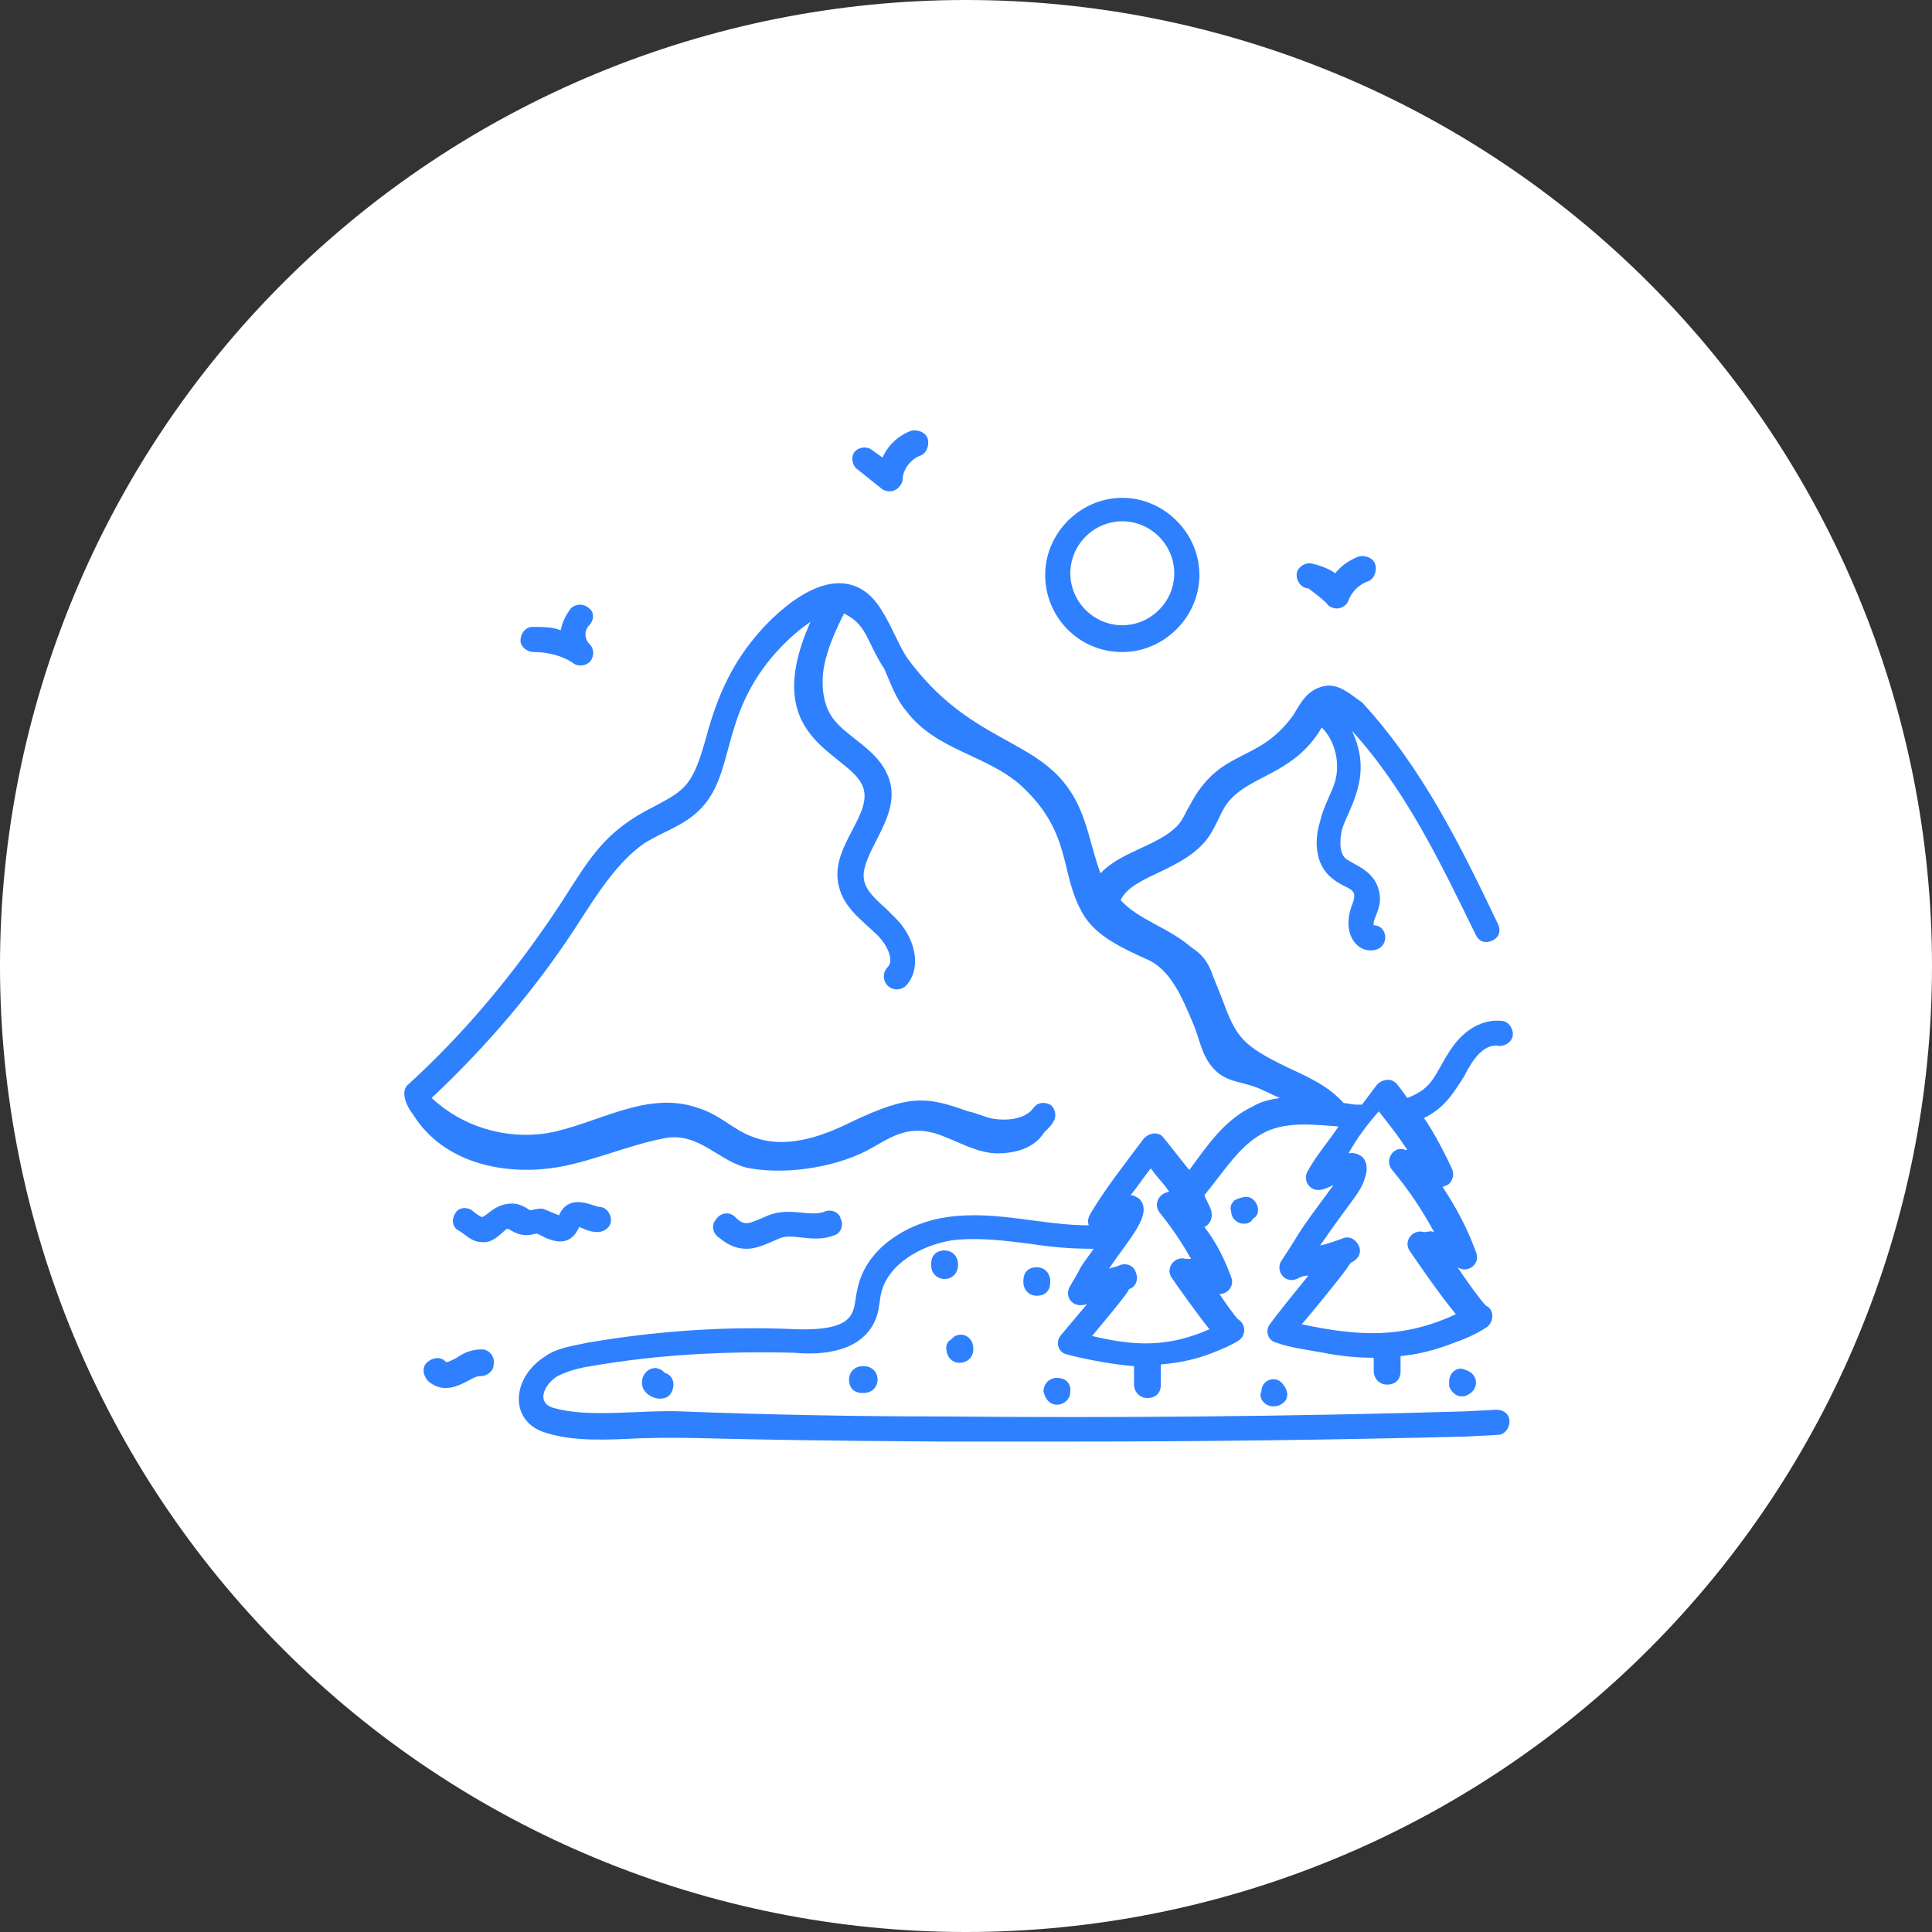
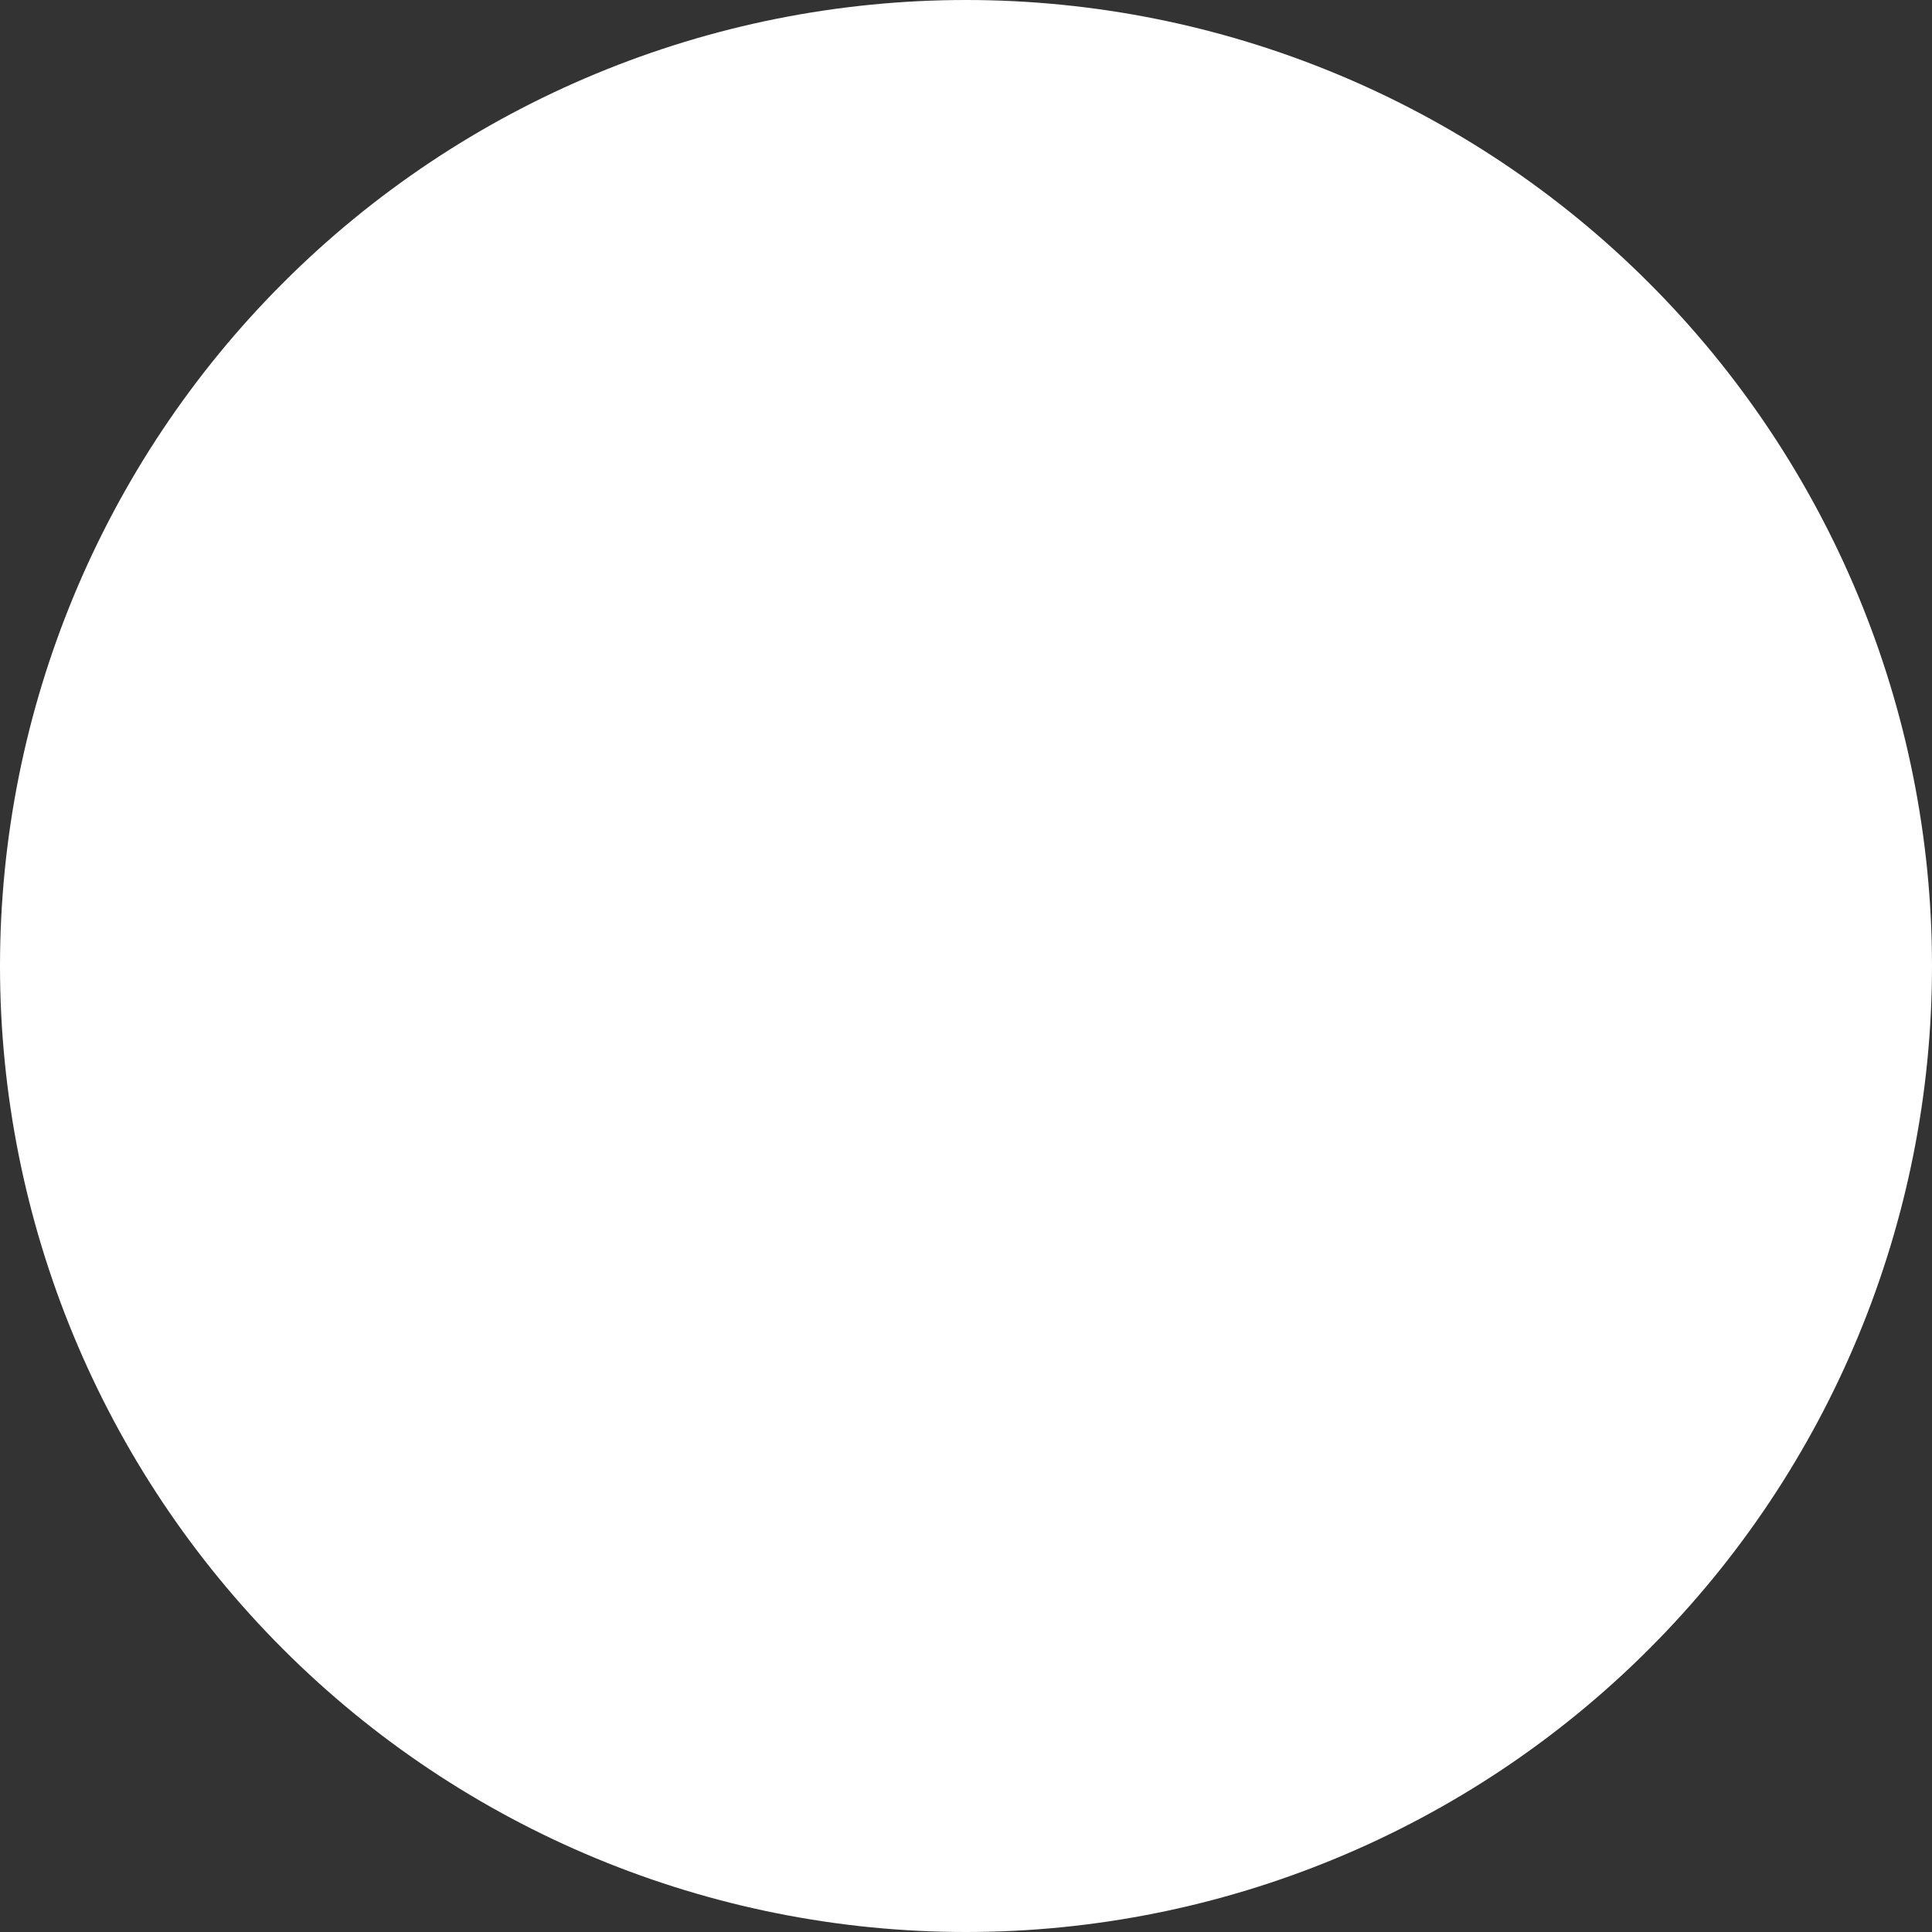
<svg xmlns="http://www.w3.org/2000/svg" width="100" height="100" viewBox="0 0 100 100" fill="none">
  <rect x="0" y="0" width="100" height="100" fill="#333333" stroke="none" />
  <g clip-path="url(#clip0_3006_365)">
    <path d="M50 0C36.742 0 24.016 5.271 14.648 14.645C5.272 24.022 0.003 36.739 0 50C0 63.255 5.273 75.982 14.648 85.356C24.016 94.729 36.742 100 50 100C63.258 100 75.984 94.729 85.352 85.356C94.727 75.982 100 63.255 100 50C100 36.745 94.727 24.018 85.352 14.645C75.984 5.271 63.258 0 50 0Z" fill="white" />
-     <path d="M21.128 56.135C20.694 56.482 21.041 57.263 21.388 57.697C22.95 60.213 26.16 60.907 29.023 60.387C30.845 60.04 32.581 59.259 34.403 58.912C36.225 58.565 37.266 60.213 38.828 60.474C40.823 60.821 43.513 60.387 45.248 59.346C46.289 58.738 47.07 58.304 48.372 58.651C49.5 58.998 50.628 59.779 51.843 59.693C53.664 59.606 54.012 58.565 54.098 58.565C54.272 58.391 54.445 58.218 54.532 58.044C54.706 57.784 54.619 57.35 54.359 57.176C54.012 57.003 53.664 57.09 53.491 57.35C53.057 57.957 52.016 58.044 51.235 57.871C50.888 57.784 50.541 57.61 50.107 57.523C47.938 56.743 47.07 56.656 44.12 58.044C42.559 58.825 40.65 59.519 38.914 58.825C37.96 58.478 37.266 57.697 36.138 57.35C33.448 56.396 30.845 58.218 28.329 58.651C26.16 58.998 23.904 58.304 22.343 56.829C25.206 54.14 27.809 51.103 29.978 47.719C30.932 46.244 31.973 44.596 33.362 43.641C34.316 43.034 35.357 42.773 36.225 41.906C38.047 40.084 37.266 37.221 39.956 34.01C40.476 33.403 41.17 32.709 41.951 32.188C39.088 38.609 44.381 38.956 44.728 40.952C44.988 42.34 42.906 43.988 43.426 45.897C43.687 47.025 44.728 47.719 45.422 48.413C45.942 48.934 46.289 49.715 45.943 50.062C45.682 50.322 45.682 50.756 45.943 51.016C46.203 51.276 46.637 51.276 46.897 51.016C47.764 50.062 47.331 48.5 46.376 47.546L45.856 47.025C44.467 45.81 44.381 45.377 45.335 43.554C45.769 42.687 46.289 41.732 46.116 40.691C45.769 38.869 43.86 38.262 43.079 37.134C42.645 36.526 42.472 35.572 42.645 34.531C42.819 33.577 43.253 32.622 43.687 31.754C44.901 32.362 44.815 33.143 45.769 34.618C46.116 35.398 46.376 36.179 46.897 36.787C48.459 38.869 51.062 39.043 52.884 40.691C55.573 43.207 54.792 45.203 56.094 47.372C56.788 48.5 58.176 49.107 59.304 49.628C60.606 50.148 61.213 51.71 61.734 52.925C62.081 53.706 62.167 54.574 62.775 55.268C63.382 55.962 64.076 55.962 64.857 56.222C65.378 56.396 65.812 56.656 66.245 56.829C65.725 56.916 65.291 57.003 64.857 57.263C63.382 57.957 62.514 59.259 61.56 60.56C61.473 60.474 60.259 58.912 60.172 58.825C59.912 58.565 59.478 58.651 59.218 58.912C58.176 60.3 57.222 61.515 56.441 62.816C56.354 62.99 56.267 63.163 56.354 63.423C53.925 63.423 51.582 62.643 49.066 62.99C47.07 63.25 44.815 64.552 44.381 66.721C44.12 67.762 44.554 68.89 41.257 68.803C37.613 68.629 33.969 68.89 30.412 69.497C29.631 69.671 28.85 69.757 28.242 70.191C26.42 71.319 26.334 73.662 28.329 74.182C29.718 74.616 31.453 74.529 33.188 74.443C36.485 74.356 35.791 74.529 48.806 74.616H55.139C62.081 74.616 69.022 74.529 75.876 74.356L77.525 74.269C77.872 74.269 78.132 73.922 78.132 73.575C78.132 73.228 77.872 72.968 77.438 72.968L75.79 73.054C66.853 73.315 57.742 73.401 48.806 73.315C44.294 73.315 39.782 73.228 35.27 73.054C33.188 72.968 30.498 73.401 28.676 72.881C27.722 72.621 28.156 71.666 28.85 71.232C29.37 70.972 29.978 70.799 30.585 70.712C34.056 70.104 37.613 69.931 41.084 70.018C42.038 70.104 44.381 70.191 45.248 68.456C45.509 67.935 45.509 67.415 45.595 66.981C45.943 65.419 47.678 64.465 49.239 64.204C50.541 64.031 51.929 64.204 53.318 64.378C54.445 64.552 55.4 64.638 56.614 64.638C55.66 65.94 56.181 65.246 55.4 66.547C55.053 67.068 55.487 67.762 56.267 67.501C55.747 68.109 55.313 68.629 54.879 69.15C54.619 69.497 54.792 70.018 55.226 70.104C55.834 70.278 57.482 70.625 58.697 70.712V71.666C58.697 72.013 58.957 72.36 59.391 72.36C59.825 72.36 60.085 72.1 60.085 71.666V70.625C61.039 70.538 61.907 70.365 62.775 70.018C63.209 69.844 63.642 69.671 64.076 69.41C64.51 69.15 64.51 68.543 64.076 68.282C63.903 68.109 63.469 67.501 63.122 66.981C63.556 66.981 63.903 66.547 63.729 66.113C63.382 65.159 62.948 64.291 62.341 63.51C62.688 63.337 62.775 62.99 62.688 62.643C62.601 62.382 62.428 62.122 62.341 61.862C63.469 60.474 64.25 59.172 65.551 58.565C66.679 58.044 68.067 58.218 69.282 58.304C68.762 59.085 68.154 59.779 67.72 60.56C67.547 60.821 67.547 61.081 67.72 61.341C68.154 61.862 68.762 61.428 69.022 61.341C66.766 64.378 67.547 63.423 66.332 65.246C65.985 65.766 66.506 66.46 67.113 66.2C67.287 66.113 67.46 66.026 67.72 66.026C66.593 67.415 66.245 67.849 65.725 68.543C65.465 68.89 65.638 69.41 66.072 69.497C66.766 69.757 67.547 69.844 68.501 70.018C69.369 70.191 70.237 70.278 71.104 70.278V70.972C71.104 71.319 71.365 71.666 71.798 71.666C72.232 71.666 72.493 71.406 72.493 70.972V70.191C73.447 70.104 74.401 69.844 75.269 69.497C75.79 69.323 76.397 69.063 76.918 68.716C77.351 68.456 77.351 67.762 76.918 67.588C76.657 67.328 75.963 66.374 75.442 65.593C75.963 65.94 76.657 65.419 76.397 64.812C75.963 63.597 75.356 62.469 74.662 61.428C74.748 61.428 74.835 61.341 74.922 61.341C75.182 61.168 75.269 60.821 75.182 60.56C74.748 59.606 74.141 58.478 73.707 57.871C74.748 57.35 75.182 56.656 75.79 55.702C76.137 55.007 76.744 53.966 77.612 54.14C77.959 54.14 78.306 53.879 78.306 53.532C78.306 53.185 78.045 52.838 77.698 52.838C76.744 52.752 75.79 53.272 75.095 54.313C74.228 55.615 74.228 56.309 72.84 56.829C72.232 55.962 72.232 56.048 72.232 56.048C71.972 55.788 71.538 55.875 71.278 56.135L70.497 57.176C69.889 57.176 70.237 57.176 69.543 57.09C68.762 56.222 67.807 55.788 66.679 55.268C64.337 54.14 63.989 53.706 63.295 51.797L62.775 50.496C62.514 49.715 62.167 49.368 61.647 49.021C60.432 47.979 58.957 47.632 58.003 46.591C58.61 45.29 61.213 45.116 62.514 43.381C62.948 42.773 63.122 42.166 63.469 41.646C64.597 40.084 66.939 40.171 68.415 37.654C69.109 38.349 69.369 39.477 69.109 40.431C68.935 41.038 68.501 41.732 68.328 42.513C67.981 43.641 68.154 44.682 68.762 45.29C69.629 46.157 70.41 45.81 69.976 46.852C69.456 48.24 70.15 49.194 70.931 49.194C71.972 49.194 71.885 47.893 71.104 47.893C71.017 47.546 71.625 46.938 71.365 46.071C71.104 45.029 70.063 44.769 69.629 44.422C69.282 44.075 69.369 43.381 69.456 42.947C69.803 41.819 71.104 40.171 69.976 37.828C72.753 40.865 74.575 44.682 76.397 48.413C76.57 48.76 76.918 48.847 77.264 48.673C77.612 48.5 77.698 48.153 77.525 47.806C75.616 43.815 73.62 39.737 70.497 36.353C69.976 36.006 69.456 35.485 68.762 35.485C67.547 35.572 67.2 36.7 66.853 37.134C65.031 39.563 63.122 38.696 61.56 41.732C61.387 41.993 61.3 42.253 61.126 42.513C60.259 43.728 58.09 43.988 56.962 45.203C56.441 43.815 56.267 42.253 55.4 40.952C53.578 38.175 50.194 38.435 46.984 34.097C46.376 33.229 45.856 31.494 44.901 30.713C42.732 28.978 39.869 32.015 39.088 32.969C37.787 34.531 37.093 36.179 36.572 38.088C35.878 40.604 35.531 40.865 33.882 41.732C31.279 43.034 30.585 44.335 29.023 46.765C26.681 50.322 24.078 53.446 21.128 56.135ZM62.601 68.803C60.432 69.757 58.697 69.671 56.528 69.15C56.875 68.716 58.437 66.894 58.437 66.721C58.784 66.634 58.957 66.2 58.784 65.853C58.697 65.506 58.263 65.332 57.916 65.506C57.742 65.593 57.569 65.593 57.395 65.679C58.437 64.118 59.738 62.816 58.957 62.035C58.784 61.949 58.697 61.862 58.523 61.862C58.87 61.428 59.218 60.907 59.565 60.474C59.998 61.081 60.172 61.168 60.519 61.688C59.912 61.775 59.738 62.382 59.998 62.729C60.259 63.077 60.866 63.771 61.647 65.159H61.387C60.779 64.985 60.259 65.679 60.693 66.2C60.866 66.46 61.907 67.935 62.601 68.803ZM71.365 57.523C72.319 58.738 72.319 58.738 72.84 59.519H72.753C72.145 59.259 71.625 60.04 72.059 60.56C72.926 61.602 73.62 62.643 74.228 63.771C73.968 63.684 73.968 63.771 73.707 63.771C73.1 63.597 72.579 64.291 73.013 64.812C73.187 65.072 74.488 66.981 75.356 68.022C72.579 69.323 70.237 69.15 67.373 68.543C67.634 68.282 69.456 66.026 69.629 65.766C69.716 65.679 69.889 65.332 69.976 65.332C70.323 65.159 70.497 64.812 70.323 64.465C70.15 64.118 69.803 63.944 69.456 64.118C69.195 64.204 68.762 64.378 68.328 64.465C70.063 61.949 70.41 61.775 70.67 60.907C70.931 60.04 70.41 59.606 69.803 59.693C70.237 58.912 70.757 58.218 71.365 57.523Z" fill="#2E80FF" />
-     <path d="M58.089 33.75C60.258 33.75 62.081 31.928 62.081 29.759C62.081 27.59 60.258 25.768 58.089 25.768C55.92 25.768 54.098 27.59 54.098 29.759C54.098 31.928 55.833 33.75 58.089 33.75ZM58.089 26.982C59.564 26.982 60.779 28.197 60.779 29.672C60.779 31.147 59.564 32.362 58.089 32.362C56.614 32.362 55.4 31.147 55.4 29.672C55.4 28.197 56.614 26.982 58.089 26.982ZM30.498 31.494C30.238 31.234 29.804 31.234 29.544 31.494C29.283 31.841 29.11 32.188 29.023 32.622C28.589 32.449 28.069 32.449 27.548 32.449C27.201 32.449 26.941 32.796 26.941 33.143C26.941 33.49 27.288 33.75 27.635 33.75C28.329 33.75 29.11 33.923 29.717 34.357C29.978 34.531 30.411 34.444 30.585 34.184C30.758 33.923 30.758 33.577 30.498 33.316C30.238 33.056 30.238 32.622 30.498 32.362C30.758 32.102 30.758 31.668 30.498 31.494ZM68.675 31.234C68.761 31.407 69.022 31.494 69.195 31.494C69.456 31.494 69.716 31.321 69.803 31.06C69.976 30.627 70.323 30.279 70.757 30.106C71.104 30.019 71.278 29.585 71.191 29.238C71.104 28.891 70.67 28.718 70.323 28.804C69.889 28.978 69.456 29.238 69.108 29.672C68.761 29.412 68.241 29.238 67.807 29.151C67.46 29.151 67.113 29.412 67.113 29.759C67.113 30.106 67.373 30.453 67.72 30.453C68.067 30.713 68.414 30.974 68.675 31.234ZM45.682 25.334C45.855 25.421 46.116 25.507 46.376 25.334C46.55 25.247 46.723 24.987 46.723 24.813C46.723 24.293 47.157 23.772 47.591 23.599C47.938 23.512 48.111 23.078 48.025 22.731C47.938 22.384 47.504 22.21 47.157 22.297C46.463 22.557 45.942 23.078 45.682 23.685L45.075 23.252C44.814 23.078 44.38 23.165 44.207 23.425C44.033 23.685 44.12 24.119 44.38 24.293L45.682 25.334ZM26.247 63.597C26.42 63.597 26.854 64.118 27.722 63.857H27.808C28.069 63.944 29.37 64.898 29.978 63.51C30.238 63.597 30.498 63.771 30.932 63.771C31.279 63.771 31.626 63.51 31.626 63.163C31.626 62.816 31.366 62.469 31.019 62.469C30.758 62.469 29.457 61.688 28.936 62.903C28.676 62.816 28.329 62.643 28.069 62.556C27.722 62.556 27.548 62.643 27.461 62.643C27.375 62.643 27.028 62.296 26.507 62.296C25.726 62.296 25.292 62.816 25.119 62.903C25.032 62.99 24.945 62.99 24.945 62.99C24.858 62.99 24.511 62.729 24.425 62.643C24.164 62.469 23.73 62.469 23.557 62.816C23.383 63.077 23.383 63.51 23.73 63.684C24.164 63.944 24.425 64.291 24.945 64.291C25.553 64.378 26.073 63.684 26.247 63.597ZM40.303 64.118C40.997 63.771 42.038 64.378 43.166 63.944C43.513 63.857 43.686 63.423 43.513 63.077C43.426 62.729 42.992 62.556 42.645 62.729C41.864 62.99 40.91 62.469 39.782 62.903C38.741 63.337 38.567 63.51 38.047 62.99C37.786 62.729 37.353 62.729 37.092 63.077C36.832 63.337 36.832 63.771 37.179 64.031C37.7 64.465 38.133 64.638 38.654 64.638C39.175 64.638 39.695 64.378 40.303 64.118ZM24.945 69.844C24.425 69.844 23.991 70.018 23.644 70.278C23.123 70.538 23.123 70.538 23.036 70.451C22.776 70.191 22.342 70.278 22.082 70.538C21.822 70.799 21.908 71.232 22.169 71.493C23.297 72.447 24.425 71.146 24.858 71.232C25.206 71.232 25.553 70.972 25.553 70.625C25.639 70.191 25.292 69.844 24.945 69.844ZM49.673 70.538C50.107 70.538 50.454 70.191 50.367 69.671C50.281 69.063 49.586 68.89 49.239 69.323C49.066 69.41 48.979 69.584 48.979 69.757C48.979 70.191 49.239 70.538 49.673 70.538ZM33.275 71.84C33.535 72.447 34.663 72.707 34.836 71.84C34.923 71.493 34.75 71.146 34.403 71.059C33.882 70.451 33.014 71.059 33.275 71.84ZM44.728 70.712H44.641C44.294 70.712 43.947 70.972 43.947 71.406C43.947 71.84 44.207 72.1 44.641 72.1H44.728C45.075 72.1 45.422 71.84 45.422 71.406C45.422 70.972 45.075 70.712 44.728 70.712ZM49.586 65.506V65.419C49.586 65.072 49.326 64.725 48.892 64.725C48.458 64.725 48.198 64.985 48.198 65.419V65.506C48.198 65.853 48.458 66.2 48.892 66.2C49.326 66.2 49.586 65.853 49.586 65.506ZM54.358 66.287C54.358 65.94 54.098 65.593 53.664 65.593C53.23 65.593 52.97 65.853 52.97 66.287V66.374C52.97 66.721 53.23 67.068 53.664 67.068C54.098 67.068 54.358 66.807 54.358 66.374V66.287ZM54.706 72.707C55.053 72.707 55.4 72.447 55.4 72.013V71.927C55.4 71.579 55.139 71.319 54.706 71.319C54.272 71.319 54.011 71.666 54.011 72.013C54.098 72.447 54.358 72.707 54.706 72.707ZM65.291 72.013C65.117 72.36 65.464 72.794 65.898 72.794C66.158 72.794 66.332 72.707 66.505 72.534C66.592 72.447 66.766 72.1 66.419 71.666C66.072 71.146 65.291 71.406 65.291 72.013ZM63.903 62.122C63.729 62.296 63.642 62.469 63.729 62.729C63.729 63.077 64.076 63.337 64.336 63.337H64.423C64.597 63.337 64.77 63.25 64.857 63.077C65.031 62.99 65.117 62.816 65.117 62.643C65.117 62.296 64.857 61.949 64.51 61.949C64.336 61.949 64.076 62.035 63.903 62.122ZM75.008 71.493V71.753C75.095 72.013 75.356 72.273 75.616 72.273H75.789C76.31 72.1 76.397 71.753 76.397 71.579C76.397 71.493 76.397 71.059 75.789 70.885C75.442 70.712 75.008 71.059 75.008 71.493Z" fill="#2E80FF" />
  </g>
  <defs>
    <clipPath id="clip0_3006_365">
      <rect width="100" height="100" fill="white" />
    </clipPath>
  </defs>
</svg>